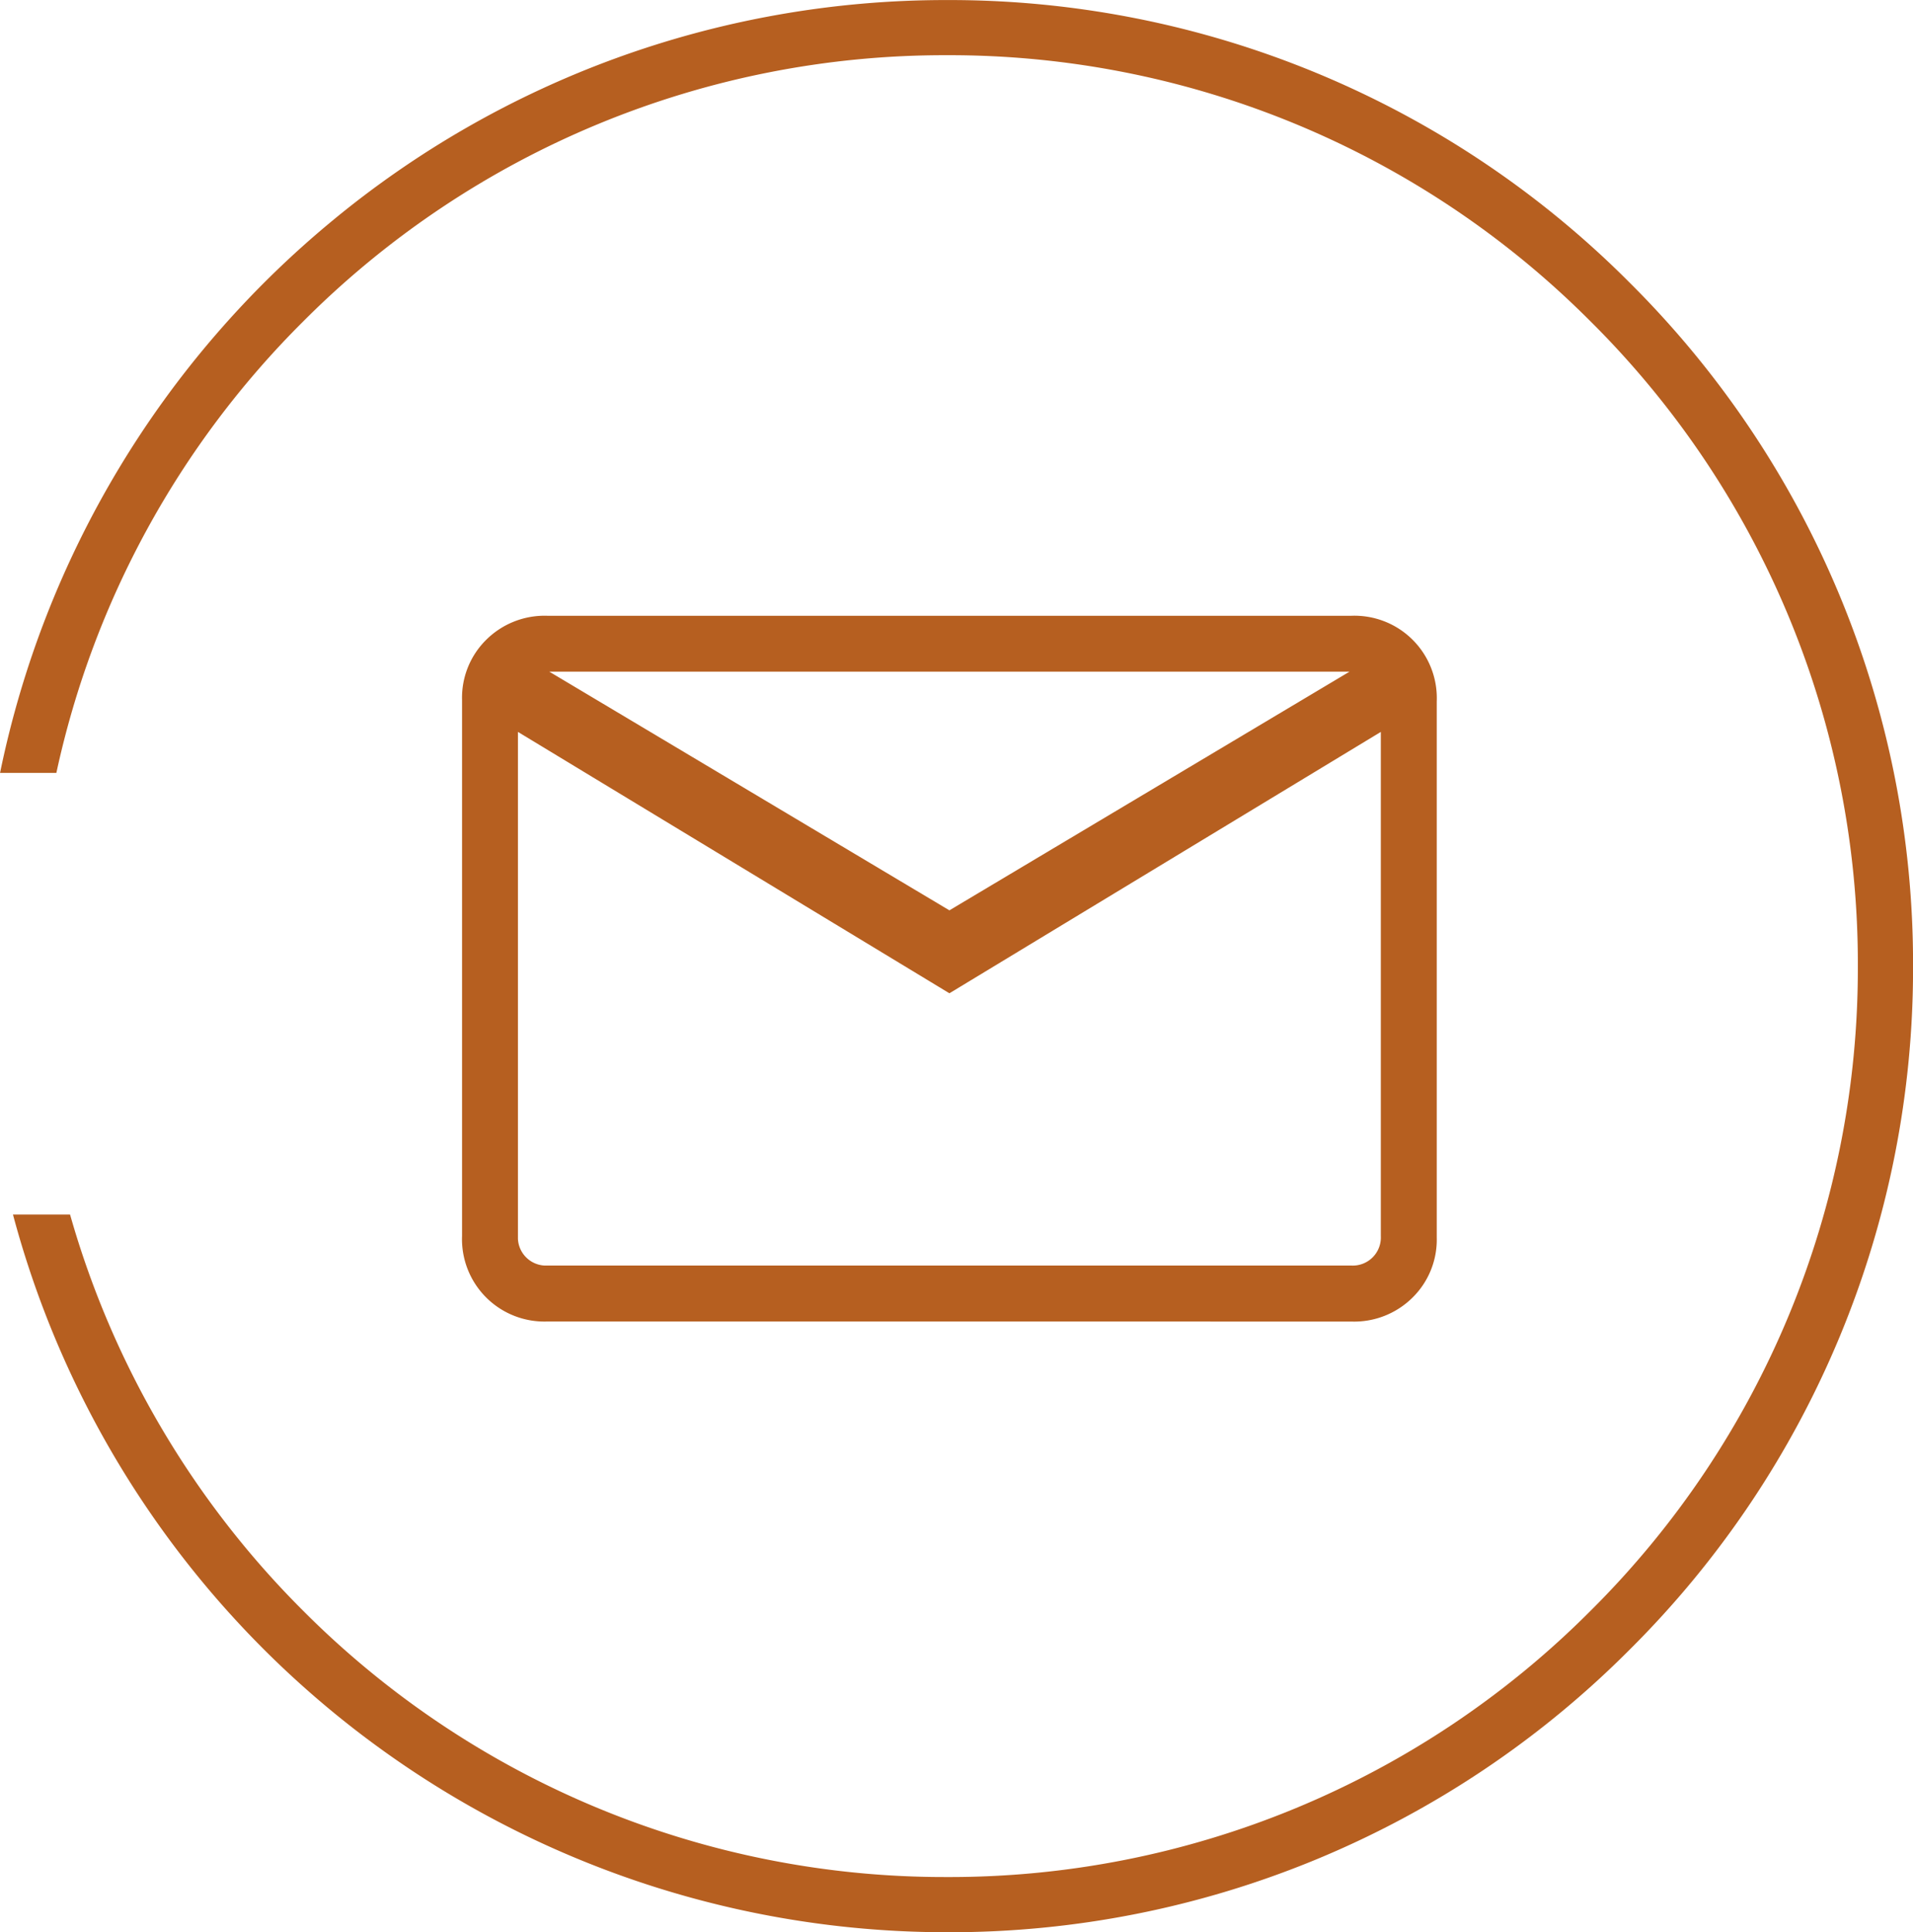
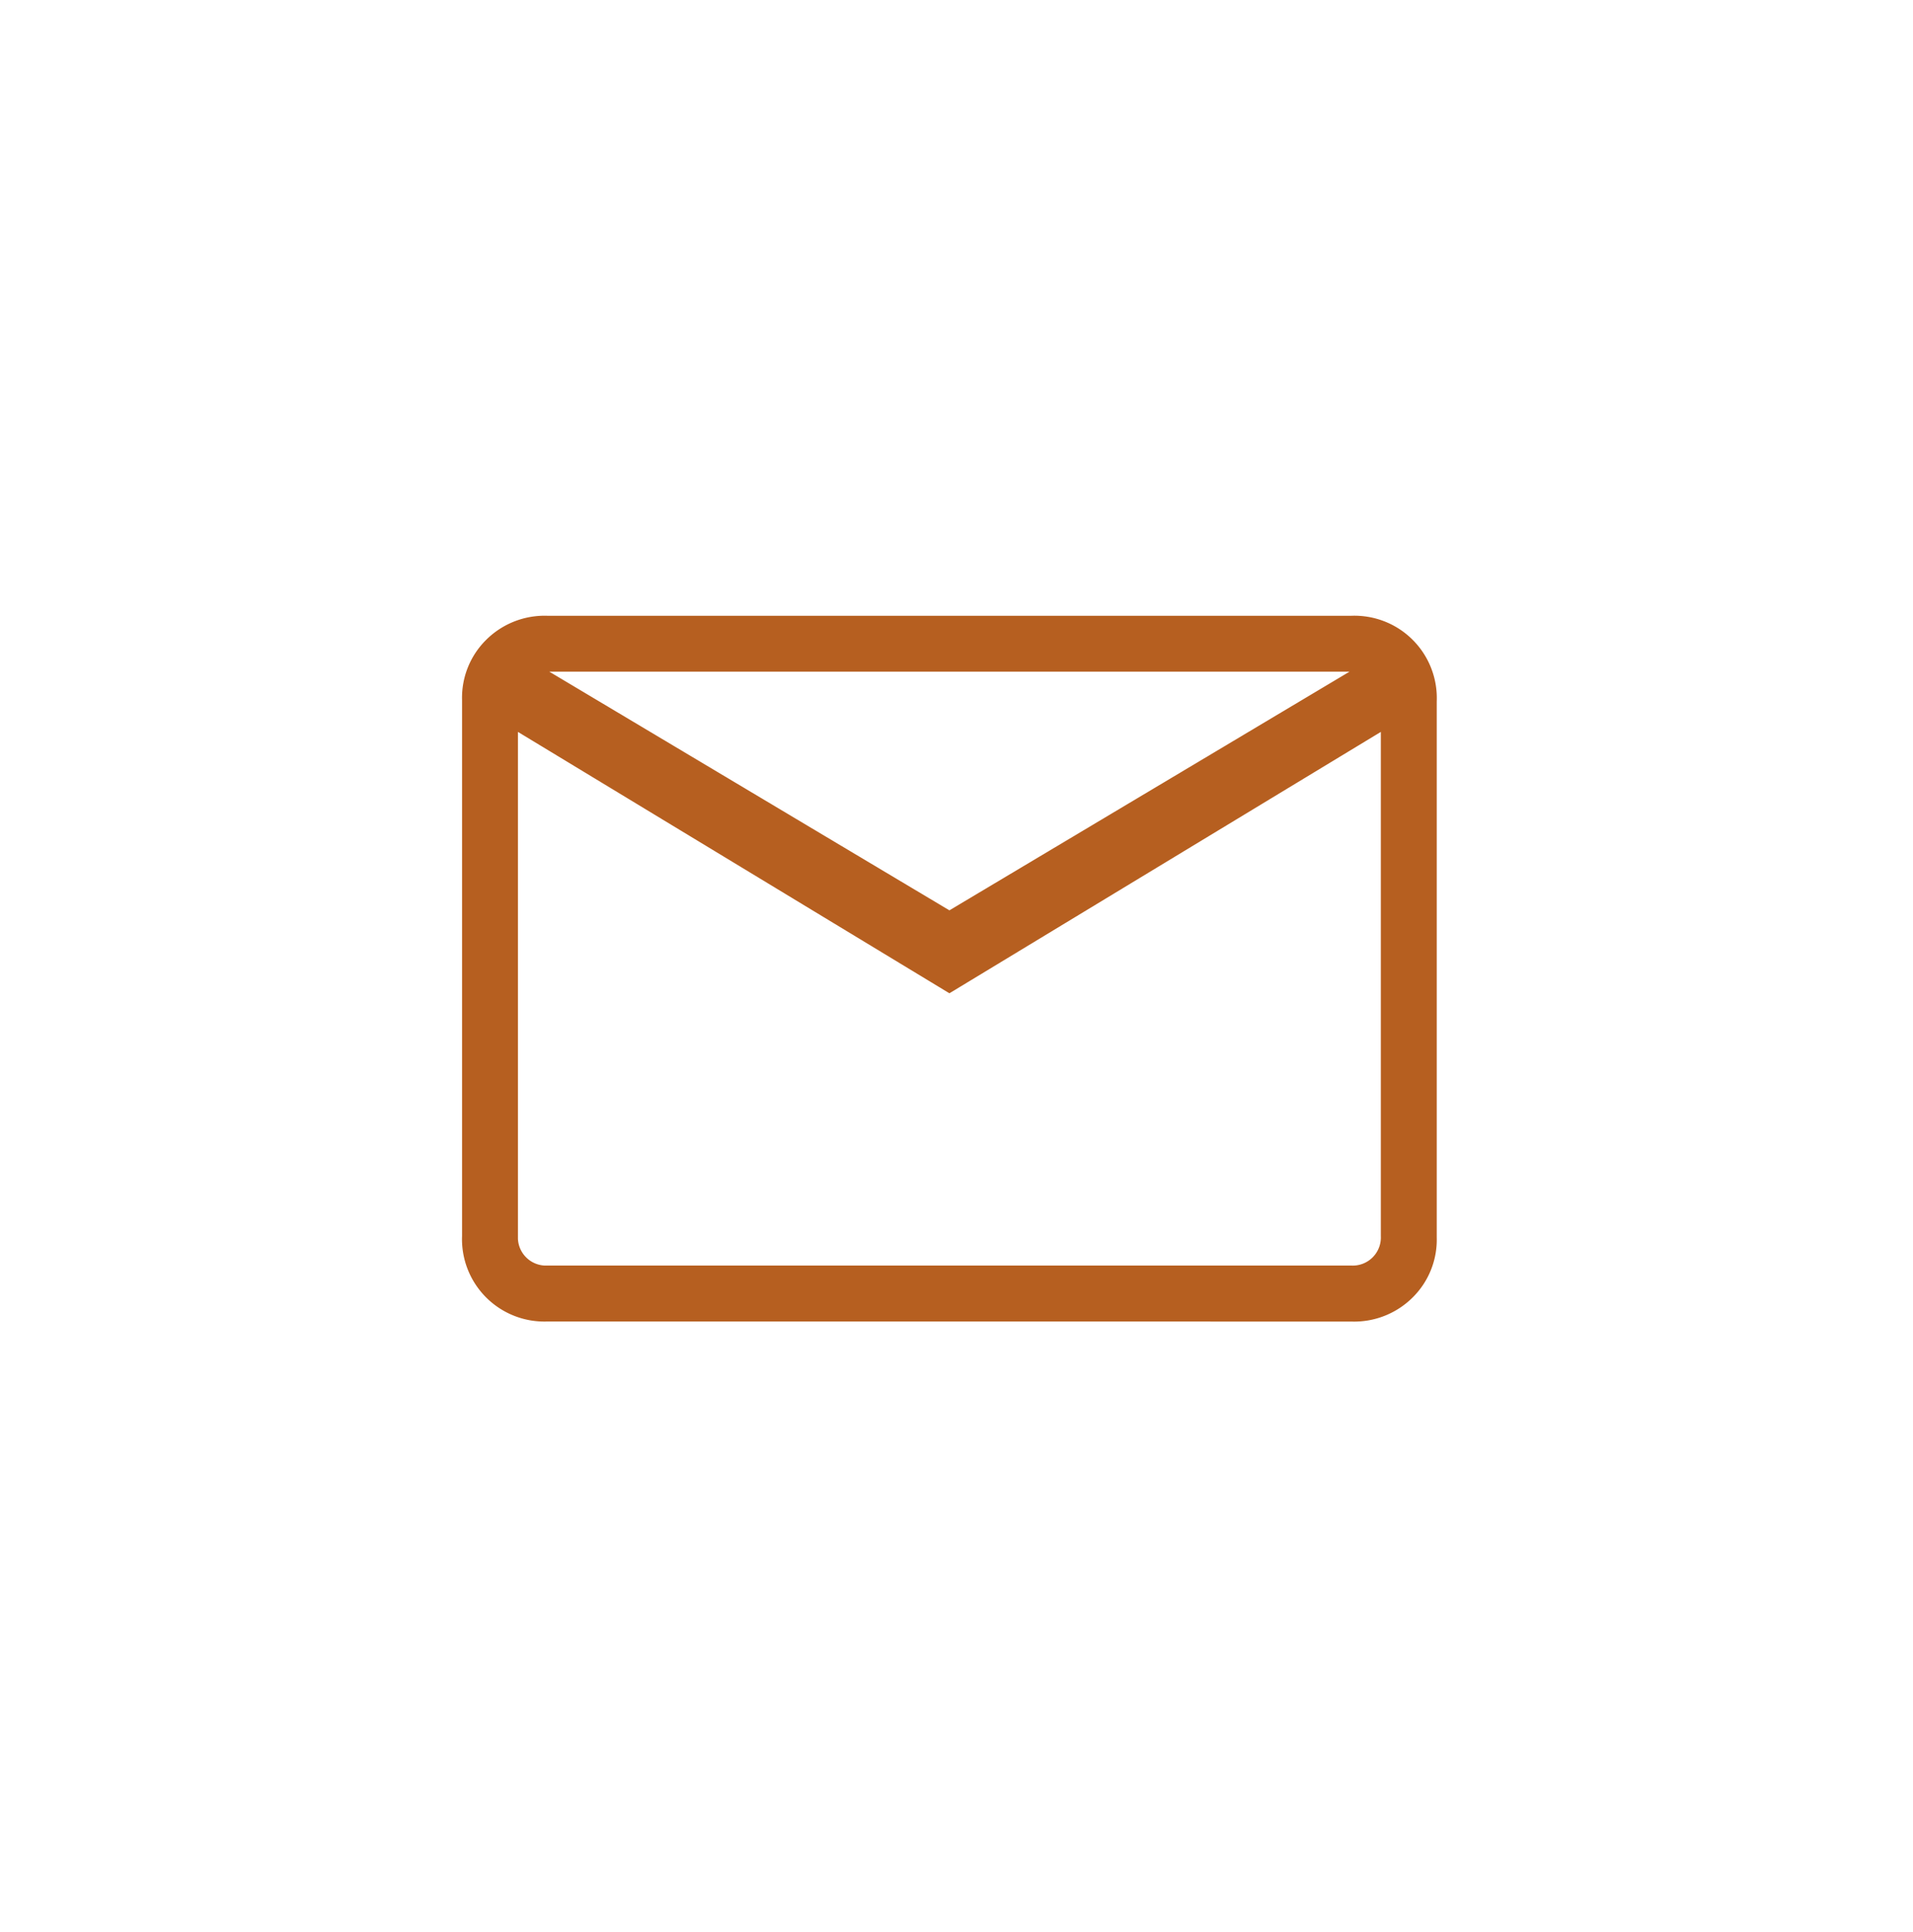
<svg xmlns="http://www.w3.org/2000/svg" width="34.649" height="35" viewBox="0 0 34.649 35">
  <g id="Group_20146" data-name="Group 20146" transform="translate(-968 -839)">
    <g id="Group_20140" data-name="Group 20140" transform="translate(-300.35 150)">
-       <path id="Subtraction_29" data-name="Subtraction 29" d="M-1575.5,18545a17.514,17.514,0,0,1-16.915-13h1.034a16.5,16.5,0,0,0,4.213,7.168A16.4,16.4,0,0,0-1575.5,18544a16.389,16.389,0,0,0,11.668-4.832A16.393,16.393,0,0,0-1559,18527.5a16.393,16.393,0,0,0-4.831-11.668A16.389,16.389,0,0,0-1575.5,18511a16.4,16.4,0,0,0-11.668,4.832,16.425,16.425,0,0,0-4.461,8.168h-1.02a17.543,17.543,0,0,1,6.009-9.994,17.419,17.419,0,0,1,5.118-2.941,17.463,17.463,0,0,1,6.022-1.064,17.383,17.383,0,0,1,12.375,5.127A17.39,17.39,0,0,1-1558,18527.5a17.39,17.39,0,0,1-5.125,12.373A17.383,17.383,0,0,1-1575.5,18545Z" transform="translate(2861 -17821)" fill="#b65f20" />
      <path id="Path_54237" data-name="Path 54237" d="M1.447,12.583A1.392,1.392,0,0,1,0,11.137V1.421A1.373,1.373,0,0,1,.407.407,1.4,1.4,0,0,1,1.447,0H16.007a1.392,1.392,0,0,1,1.447,1.447v9.716a1.373,1.373,0,0,1-.407,1.014,1.4,1.4,0,0,1-1.04.407Zm7.28-5.962L.812,1.826v9.31a.609.609,0,0,0,.634.634H16.007a.609.609,0,0,0,.634-.634V1.826Zm0-1.269L16.337.812H1.117ZM.812,1.826v9.31a.609.609,0,0,0,.634.634H.812V1.826Z" transform="translate(1276.819 700.254)" fill="#b65f20" stroke="#b65f20" stroke-width="0.2" />
    </g>
  </g>
</svg>